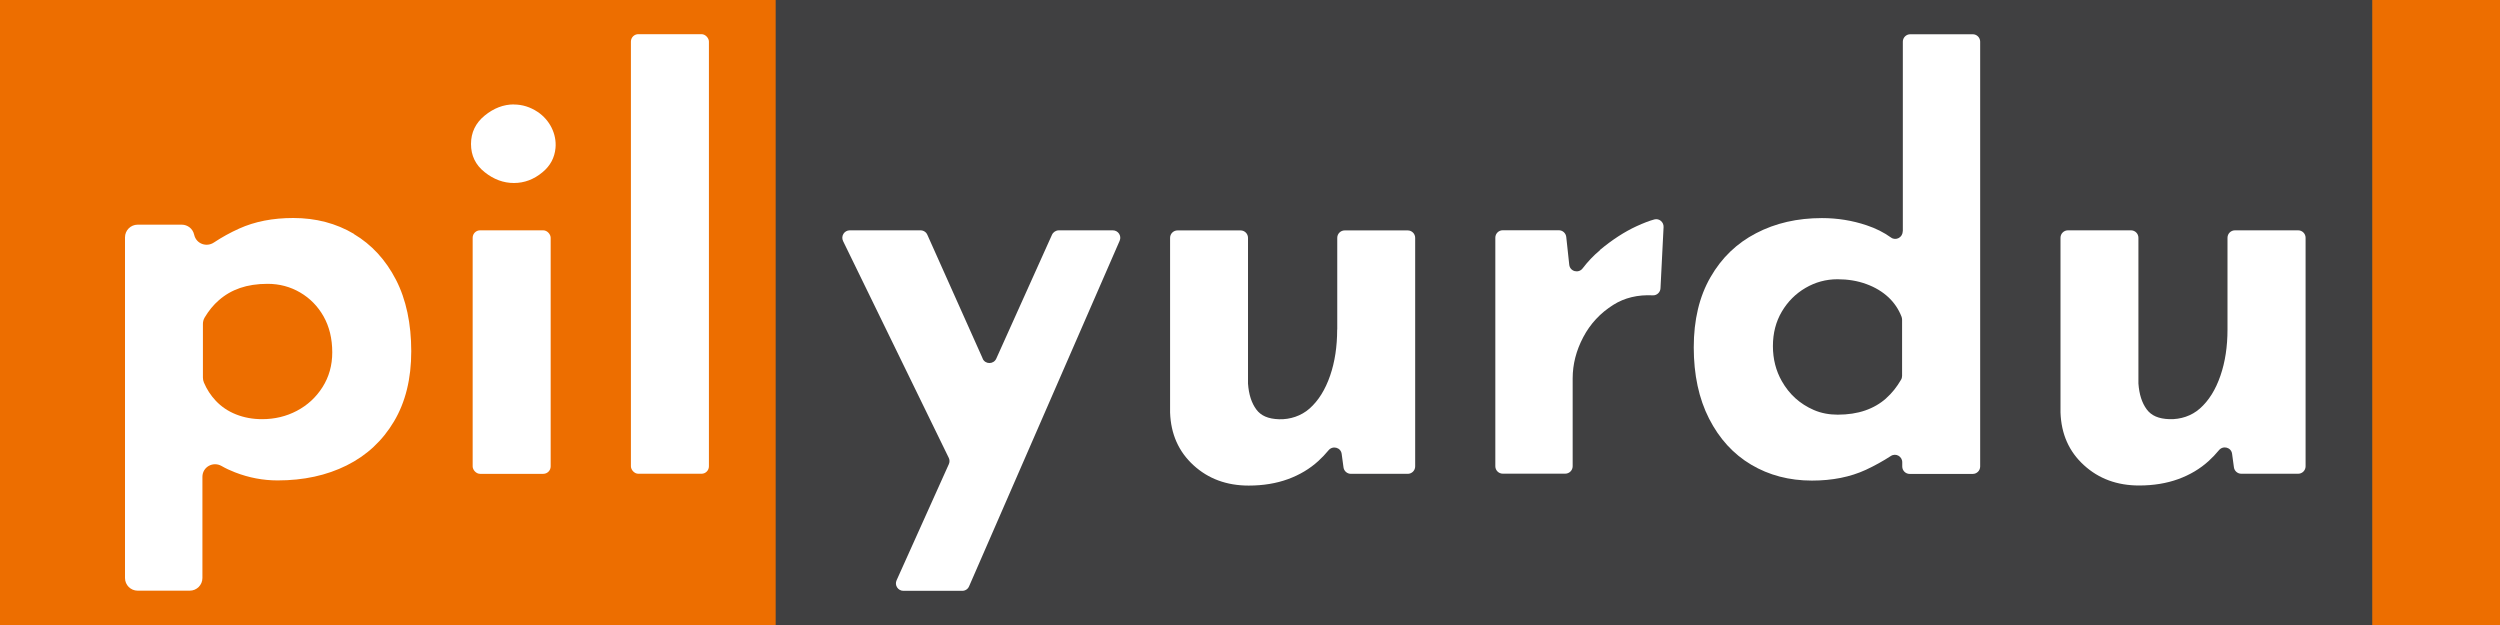
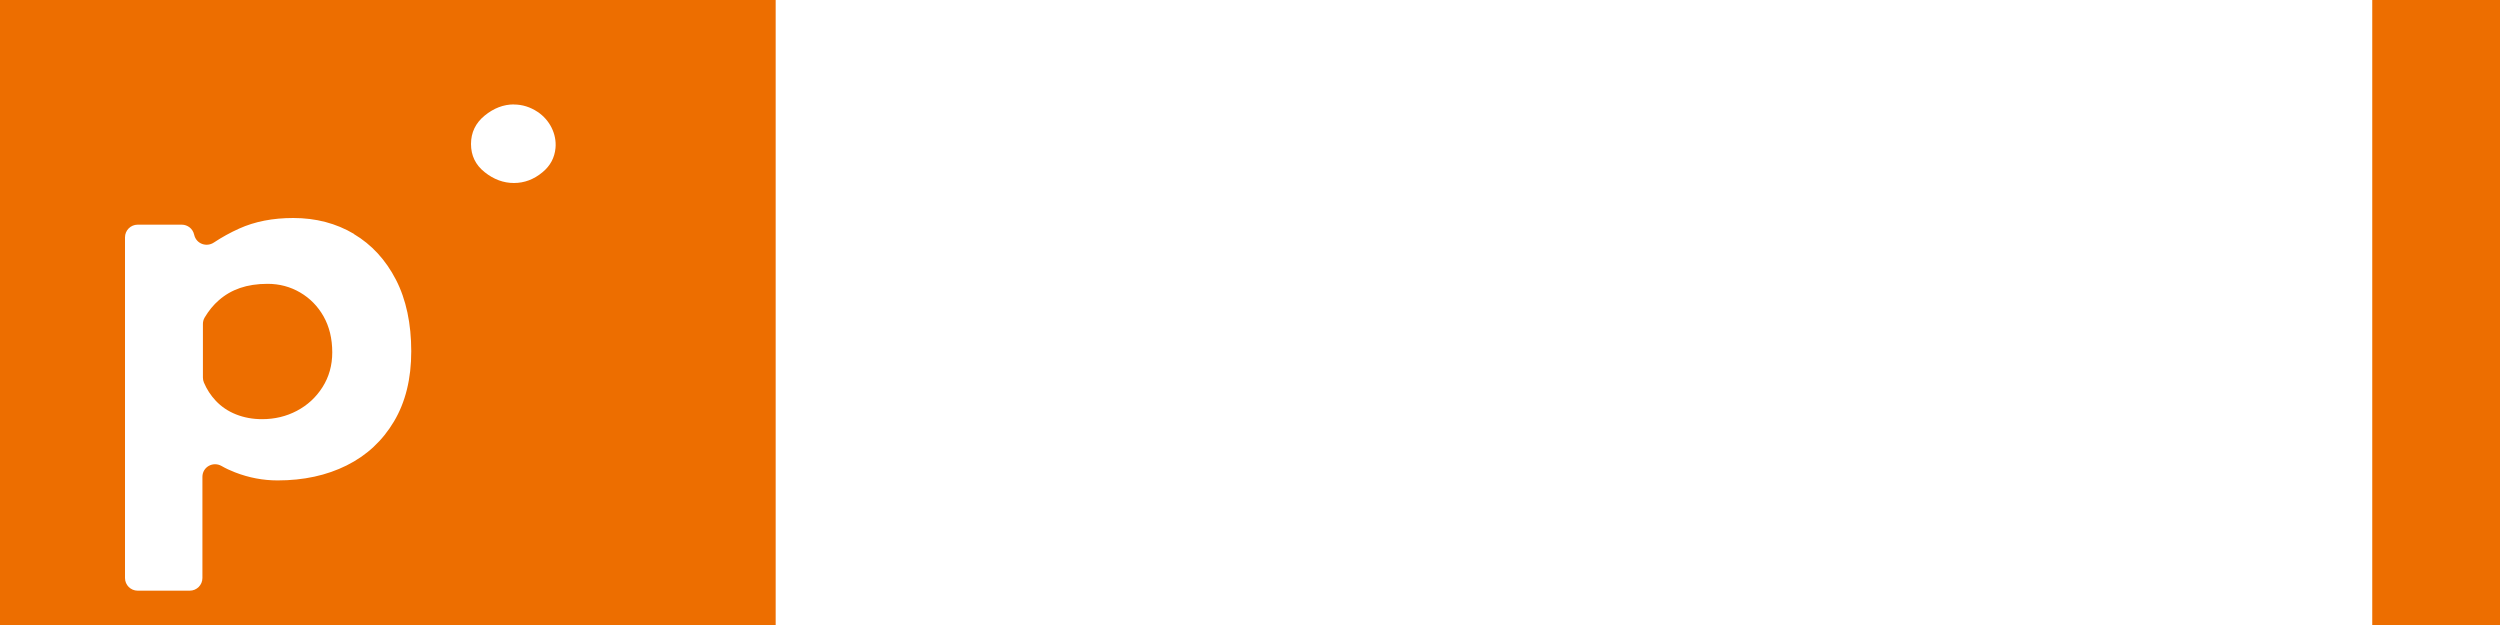
<svg xmlns="http://www.w3.org/2000/svg" viewBox="0 0 300 75">
-   <path d="m0 0h300v75h-300z" fill="#404041" />
  <path d="m0 0h93.08v75h-93.08z" fill="#ed6e00" />
  <g fill="#fff">
    <path d="m42.48 28.07c-2.14-1.27-4.57-1.91-7.29-1.91-2.45 0-4.61.42-6.49 1.27-1.07.48-2.08 1.04-3.03 1.67-.9.6-2.11.15-2.36-.9l-.02-.07c-.16-.69-.78-1.17-1.48-1.17h-5.29c-.84 0-1.52.68-1.52 1.52v40.88c0 .84.68 1.52 1.52 1.52h6.25c.84 0 1.52-.68 1.52-1.52v-12.14c0-1.18 1.27-1.89 2.3-1.3.5.29 1.04.54 1.61.76 1.67.65 3.38.97 5.11.97 3.12 0 5.88-.6 8.29-1.8s4.3-2.96 5.68-5.28 2.07-5.12 2.07-8.42-.61-6.21-1.84-8.59-2.91-4.21-5.05-5.48zm-3.78 18.39c-.78 1.23-1.81 2.17-3.08 2.84s-2.66 1-4.18 1c-1.11 0-2.15-.19-3.11-.57s-1.77-.93-2.44-1.64c-.6-.64-1.07-1.36-1.42-2.18-.08-.19-.12-.4-.12-.61 0-1.15 0-5.13 0-6.42 0-.27.07-.55.21-.78.49-.82 1.05-1.51 1.7-2.07.74-.65 1.58-1.14 2.54-1.47s2.06-.5 3.31-.5c1.43 0 2.73.35 3.91 1.04s2.12 1.65 2.81 2.87c.69 1.23 1.04 2.66 1.04 4.31 0 1.56-.39 2.95-1.17 4.18z" />
-     <rect height="29.22" rx=".89" width="9.36" x="56.72" y="27.64" />
    <path d="m61.67 12.53c-1.25 0-2.42.45-3.51 1.34s-1.64 2.03-1.64 3.41.54 2.51 1.64 3.38c1.09.87 2.26 1.3 3.51 1.3s2.4-.43 3.44-1.3c.92-.76 1.44-1.73 1.55-2.89.16-1.71-.71-3.39-2.14-4.34-.89-.59-1.84-.89-2.86-.89z" />
-     <rect height="52.75" rx=".89" width="9.36" x="75.71" y="4.1" />
-     <path d="m117.93 43.04-6.65-14.87c-.14-.32-.46-.53-.82-.53h-8.49c-.66 0-1.09.69-.8 1.29l12.68 26.01c.12.24.12.52.01.76l-6.27 13.94c-.27.59.17 1.26.82 1.26h7.06c.36 0 .68-.21.82-.54l18.07-41.47c.26-.59-.18-1.25-.82-1.25h-6.48c-.35 0-.67.21-.82.53l-6.69 14.87c-.32.7-1.32.7-1.63 0z" />
    <path d="m160.46 39.54c0 2.05-.28 3.89-.84 5.52-.59 1.71-1.41 3.03-2.49 3.98-.99.87-2.32 1.31-3.64 1.27s-2.18-.43-2.73-1.17c-.58-.78-.91-1.82-1-3.11v-17.49c0-.49-.4-.89-.89-.89h-7.57c-.49 0-.89.4-.89.89v20.97c.09 2.59 1.03 4.69 2.81 6.32s3.99 2.44 6.62 2.44c1.74 0 3.31-.26 4.71-.77s2.62-1.24 3.64-2.17c.44-.4.85-.83 1.23-1.29.5-.61 1.48-.35 1.58.43l.22 1.62c.06.44.44.77.89.77h6.82c.49 0 .89-.4.89-.89v-27.43c0-.49-.4-.89-.89-.89h-7.57c-.49 0-.89.4-.89.89v11.01z" />
    <path d="m192.01 30.01c-.79.66-1.48 1.39-2.09 2.19-.49.65-1.52.38-1.61-.43l-.36-3.34c-.05-.45-.43-.8-.89-.8h-6.73c-.49 0-.89.4-.89.89v27.43c0 .49.4.89.89.89h7.5c.49 0 .89-.4.89-.89v-10.54c0-1.69.42-3.34 1.27-4.95s2.05-2.9 3.61-3.88c1.35-.85 2.93-1.23 4.75-1.14.48.02.89-.37.91-.85l.37-7.34c.03-.6-.52-1.07-1.1-.92-.6.16-1.32.44-2.15.82-1.45.67-2.91 1.62-4.38 2.84z" />
    <path d="m228.32 27.77c0 .72-.81 1.15-1.39.74-.86-.62-1.84-1.11-2.92-1.47-1.72-.58-3.51-.87-5.38-.87-2.94 0-5.57.6-7.89 1.81-2.32 1.2-4.15 2.96-5.48 5.28-1.34 2.32-2.01 5.13-2.01 8.42s.61 6.15 1.84 8.56 2.91 4.25 5.05 5.52 4.57 1.91 7.29 1.91c2.45 0 4.61-.43 6.49-1.3 1.05-.49 2.04-1.04 2.98-1.65.59-.39 1.37.04 1.37.75v.51c0 .49.4.89.89.89h7.57c.49 0 .89-.4.89-.89v-50.98c0-.49-.4-.89-.89-.89h-7.5c-.49 0-.89.4-.89.89v22.77zm-1.97 20.02c-.73.65-1.58 1.14-2.54 1.47s-2.05.5-3.29.5c-.98 0-1.97-.17-2.86-.56-1.66-.72-2.94-1.87-3.84-3.46-.71-1.25-1.07-2.65-1.07-4.21s.36-2.94 1.07-4.14 1.66-2.15 2.84-2.84 2.46-1.04 3.84-1.04c1.25 0 2.4.19 3.44.57 1.05.38 1.94.91 2.68 1.6.69.65 1.22 1.43 1.57 2.34.04.11.06.23.06.35v6.73c0 .16-.04.33-.12.46-.51.88-1.1 1.62-1.78 2.22z" />
    <path d="m268.19 27.64c-.49 0-.89.4-.89.89v11.01c0 2.05-.28 3.89-.84 5.52-.58 1.7-1.41 3.03-2.48 3.97-.99.88-2.32 1.31-3.64 1.27s-2.18-.43-2.73-1.17c-.58-.78-.91-1.82-1-3.11v-17.49c0-.49-.4-.89-.89-.89h-7.57c-.49 0-.89.4-.89.89v20.97c.09 2.59 1.02 4.69 2.81 6.32 1.78 1.63 3.99 2.44 6.62 2.44 1.74 0 3.31-.26 4.71-.77s2.62-1.24 3.64-2.17c.44-.4.85-.83 1.23-1.29.5-.61 1.48-.35 1.58.43l.22 1.62c.06.44.44.77.89.77h6.82c.49 0 .89-.4.89-.89v-27.43c0-.49-.4-.89-.89-.89h-7.57z" />
  </g>
  <path d="m284.67 0h15.33v75h-15.33z" fill="#ed6e00" />
</svg>